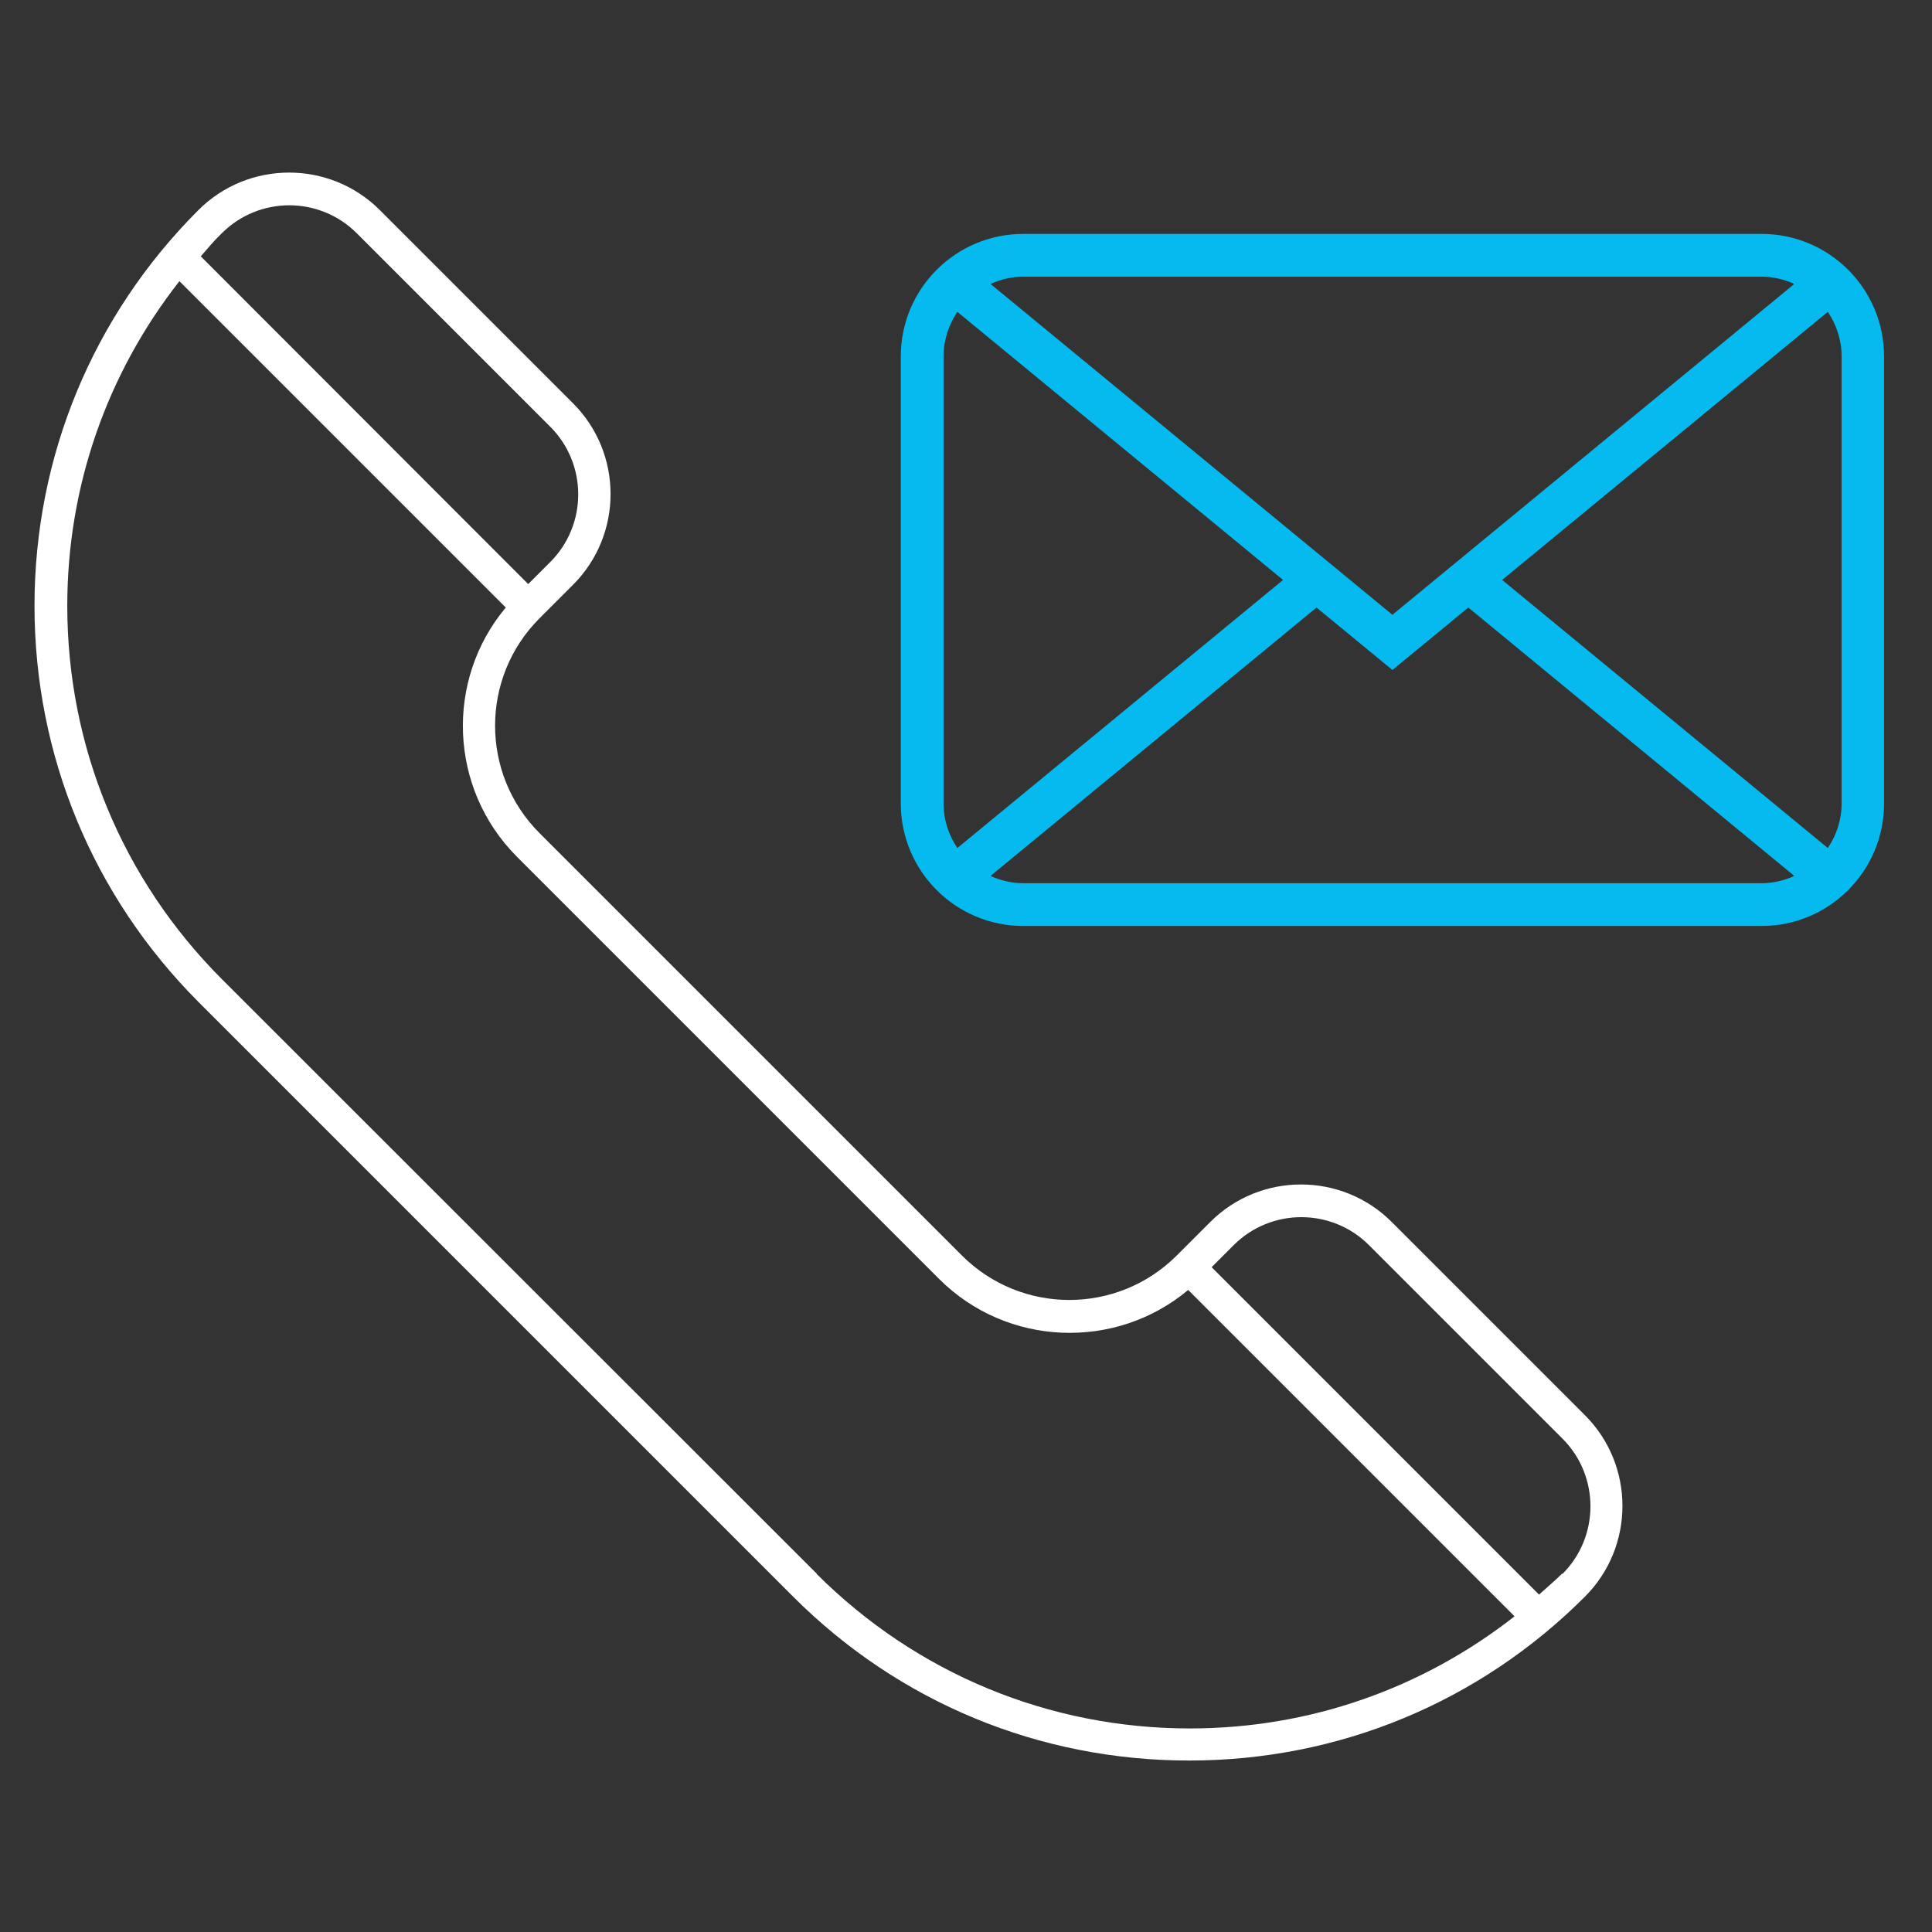
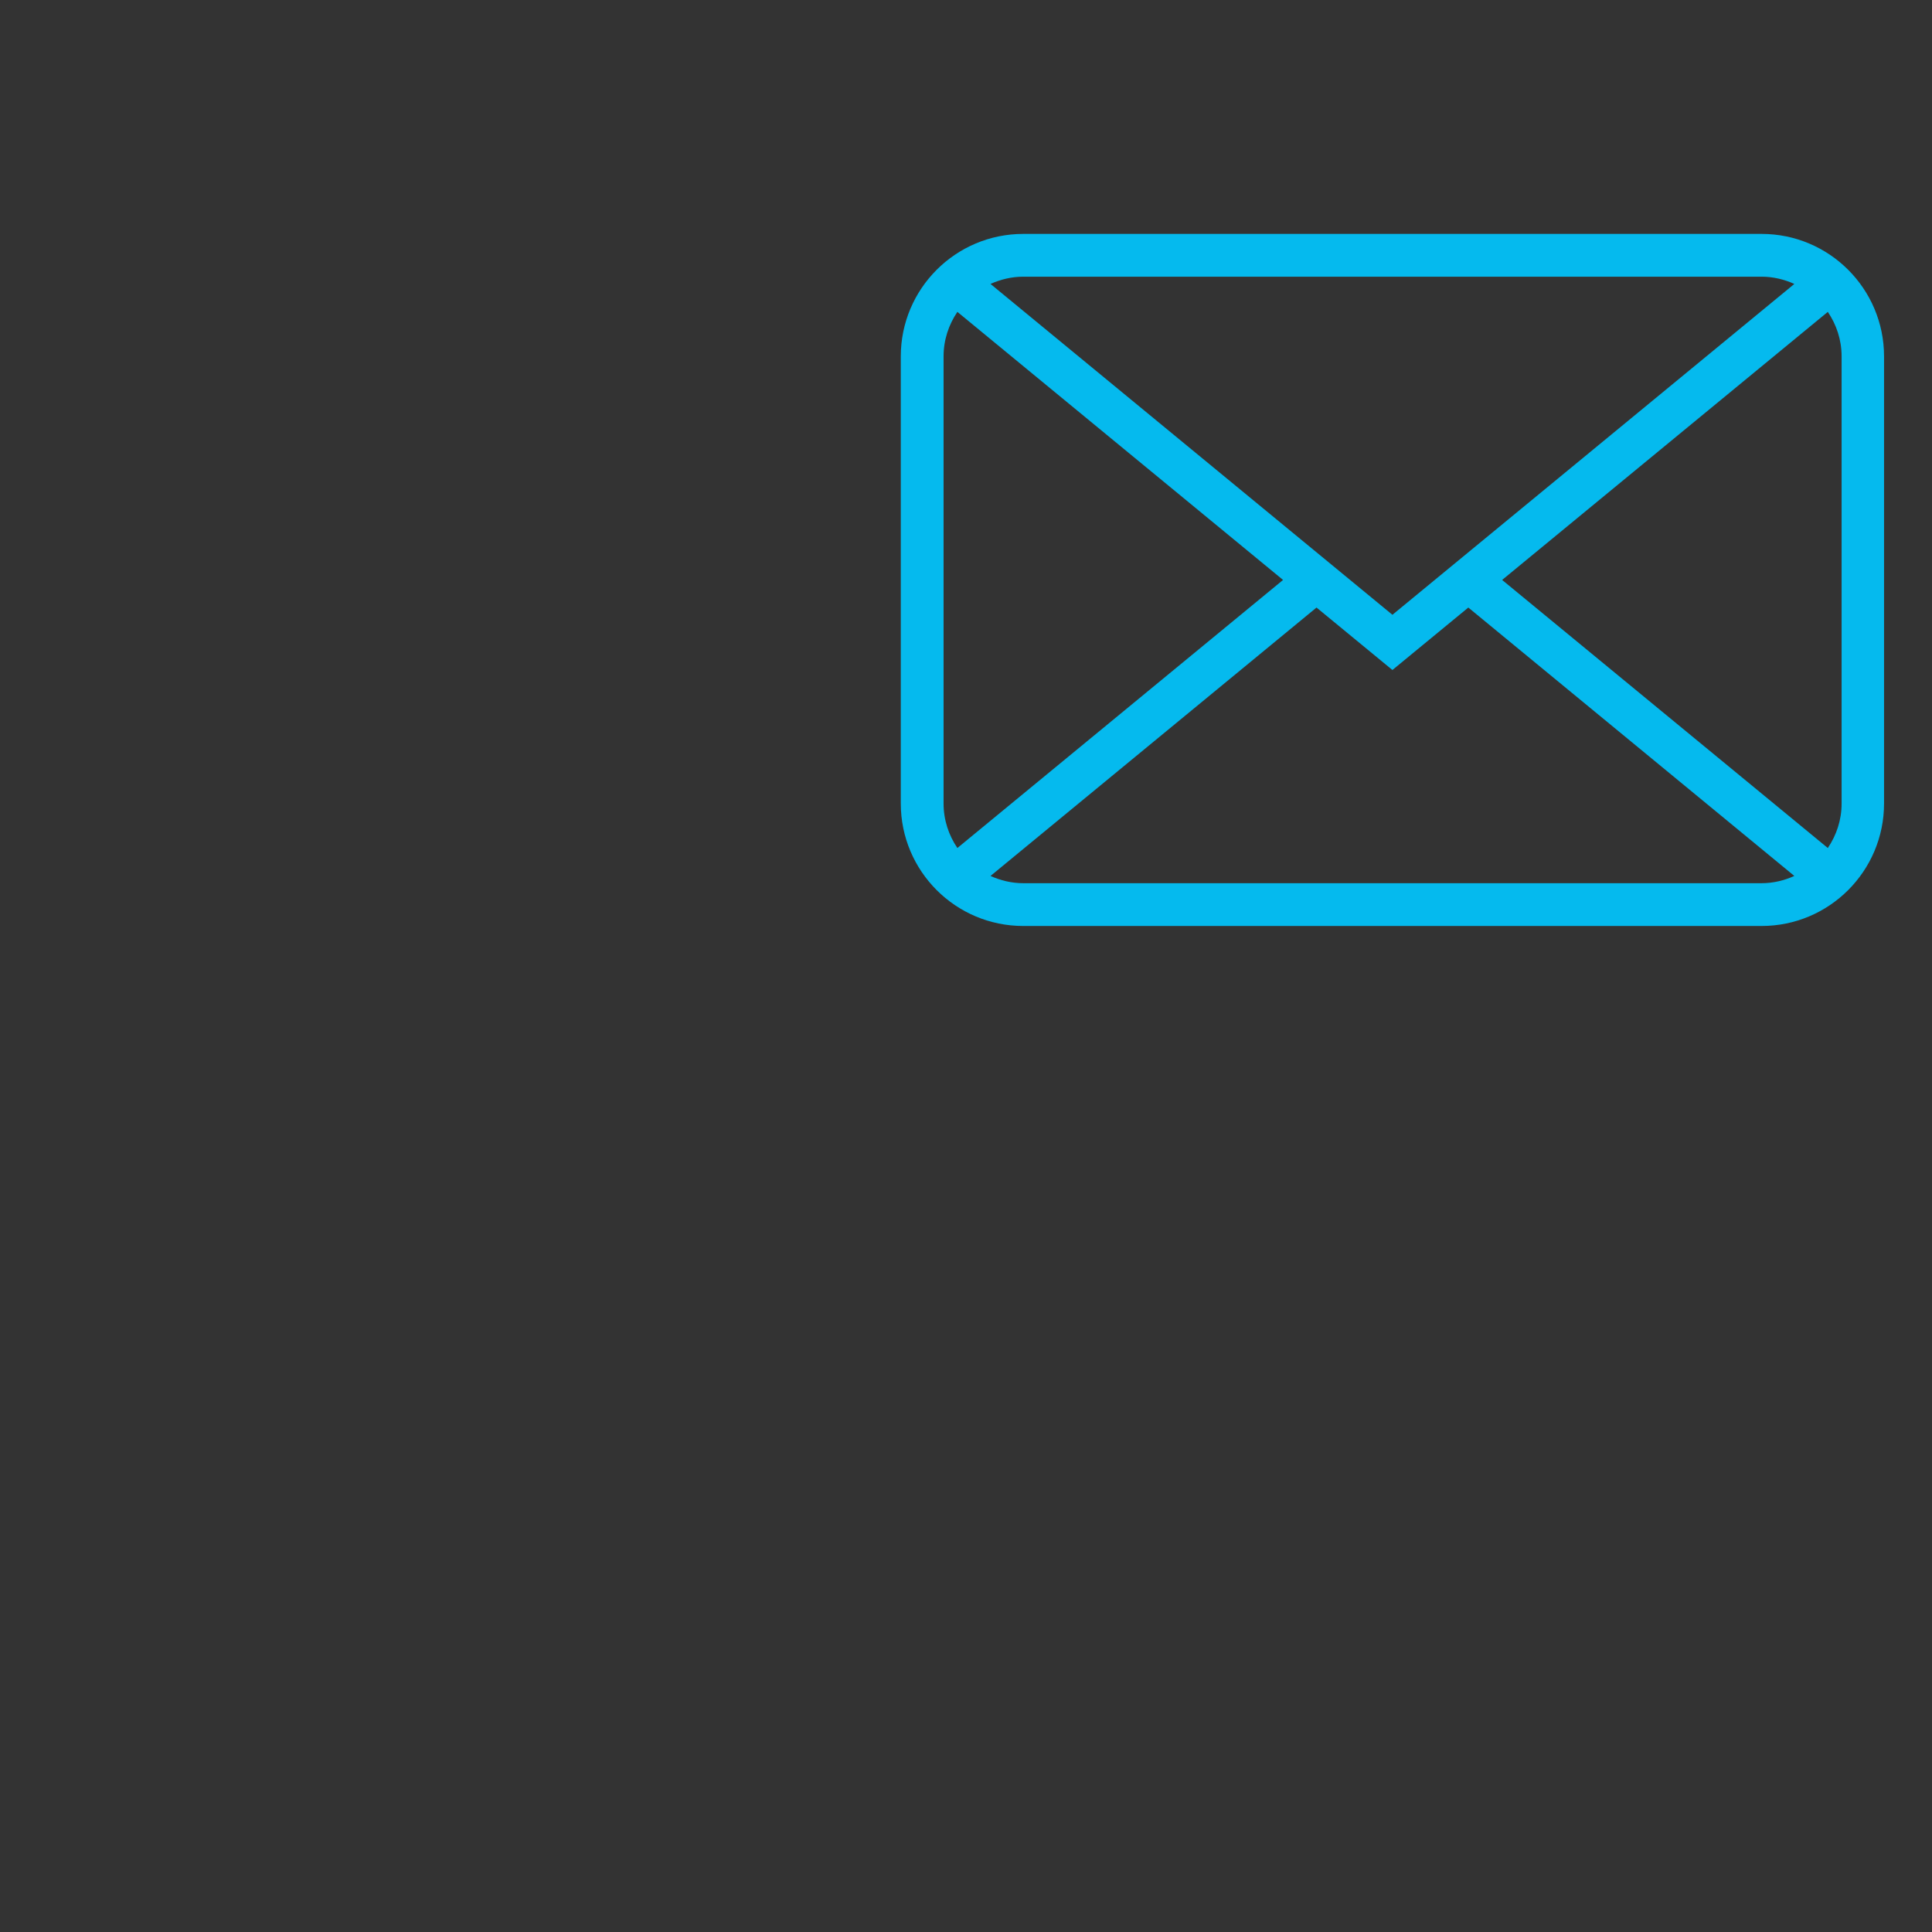
<svg xmlns="http://www.w3.org/2000/svg" width="56" height="56" viewBox="0 0 56 56" fill="none">
  <rect x="0" y="0" width="56" height="56" fill="#333333" stroke="none" />
-   <path d="M45.28 45.61C45.07 45.82 44.83 46.02 44.61 46.22L35.12 36.73L35.76 36.09C36.84 35.01 38.6 35.01 39.68 36.09L45.29 41.7C46.37 42.78 46.37 44.54 45.29 45.62M23.67 45.61L6.42 28.37C3.54 25.48 1.95 21.64 1.95 17.56C1.95 14.1 3.1 10.83 5.2 8.15L14.66 17.61C12.9 19.71 13.01 22.85 14.98 24.83L27.22 37.07C29.19 39.04 32.34 39.15 34.44 37.39L43.9 46.85C41.22 48.95 37.95 50.1 34.49 50.1C30.41 50.1 26.57 48.51 23.68 45.63M8.38 5.95C9.09 5.95 9.8 6.22 10.34 6.76L15.95 12.37C17.03 13.45 17.03 15.21 15.95 16.29L15.31 16.93L5.82 7.43C6.02 7.2 6.21 6.97 6.43 6.76C6.97 6.22 7.68 5.95 8.39 5.95M45.95 41.03L40.34 35.42C38.89 33.97 36.53 33.97 35.08 35.42L34.11 36.39C32.39 38.11 29.6 38.11 27.88 36.39L15.64 24.15C13.92 22.43 13.92 19.64 15.64 17.92L16.61 16.95C18.06 15.5 18.06 13.14 16.61 11.69L11.01 6.09C9.56 4.64 7.2 4.64 5.75 6.09C2.69 9.15 1 13.23 1 17.56C1 21.89 2.69 25.97 5.75 29.04L22.99 46.28C26.06 49.35 30.13 51.03 34.47 51.03C38.81 51.03 42.88 49.34 45.94 46.28C47.39 44.83 47.39 42.47 45.94 41.02" fill="white" />
  <path d="M29.66 25.6C29.32 25.6 29 25.52 28.71 25.39L38.16 17.61L40.36 19.42L42.56 17.61L52.01 25.39C51.72 25.52 51.4 25.6 51.06 25.6H29.66ZM27.75 24.58C27.5 24.21 27.35 23.77 27.35 23.29V10.33C27.35 9.85 27.5 9.41 27.75 9.04L37.19 16.81L27.75 24.58ZM51.06 8.02C51.4 8.02 51.72 8.1 52.01 8.23L40.36 17.82L28.71 8.23C29 8.1 29.32 8.02 29.66 8.02H51.06ZM43.54 16.81L52.98 9.04C53.23 9.41 53.38 9.85 53.38 10.33V23.29C53.38 23.77 53.23 24.21 52.98 24.58L43.54 16.81ZM51.06 6.78H29.66C27.7 6.78 26.11 8.37 26.11 10.33V23.29C26.11 25.25 27.7 26.84 29.66 26.84H51.06C53.02 26.84 54.61 25.25 54.61 23.29V10.33C54.61 8.37 53.02 6.78 51.06 6.78Z" fill="#05BAEE" />
</svg>